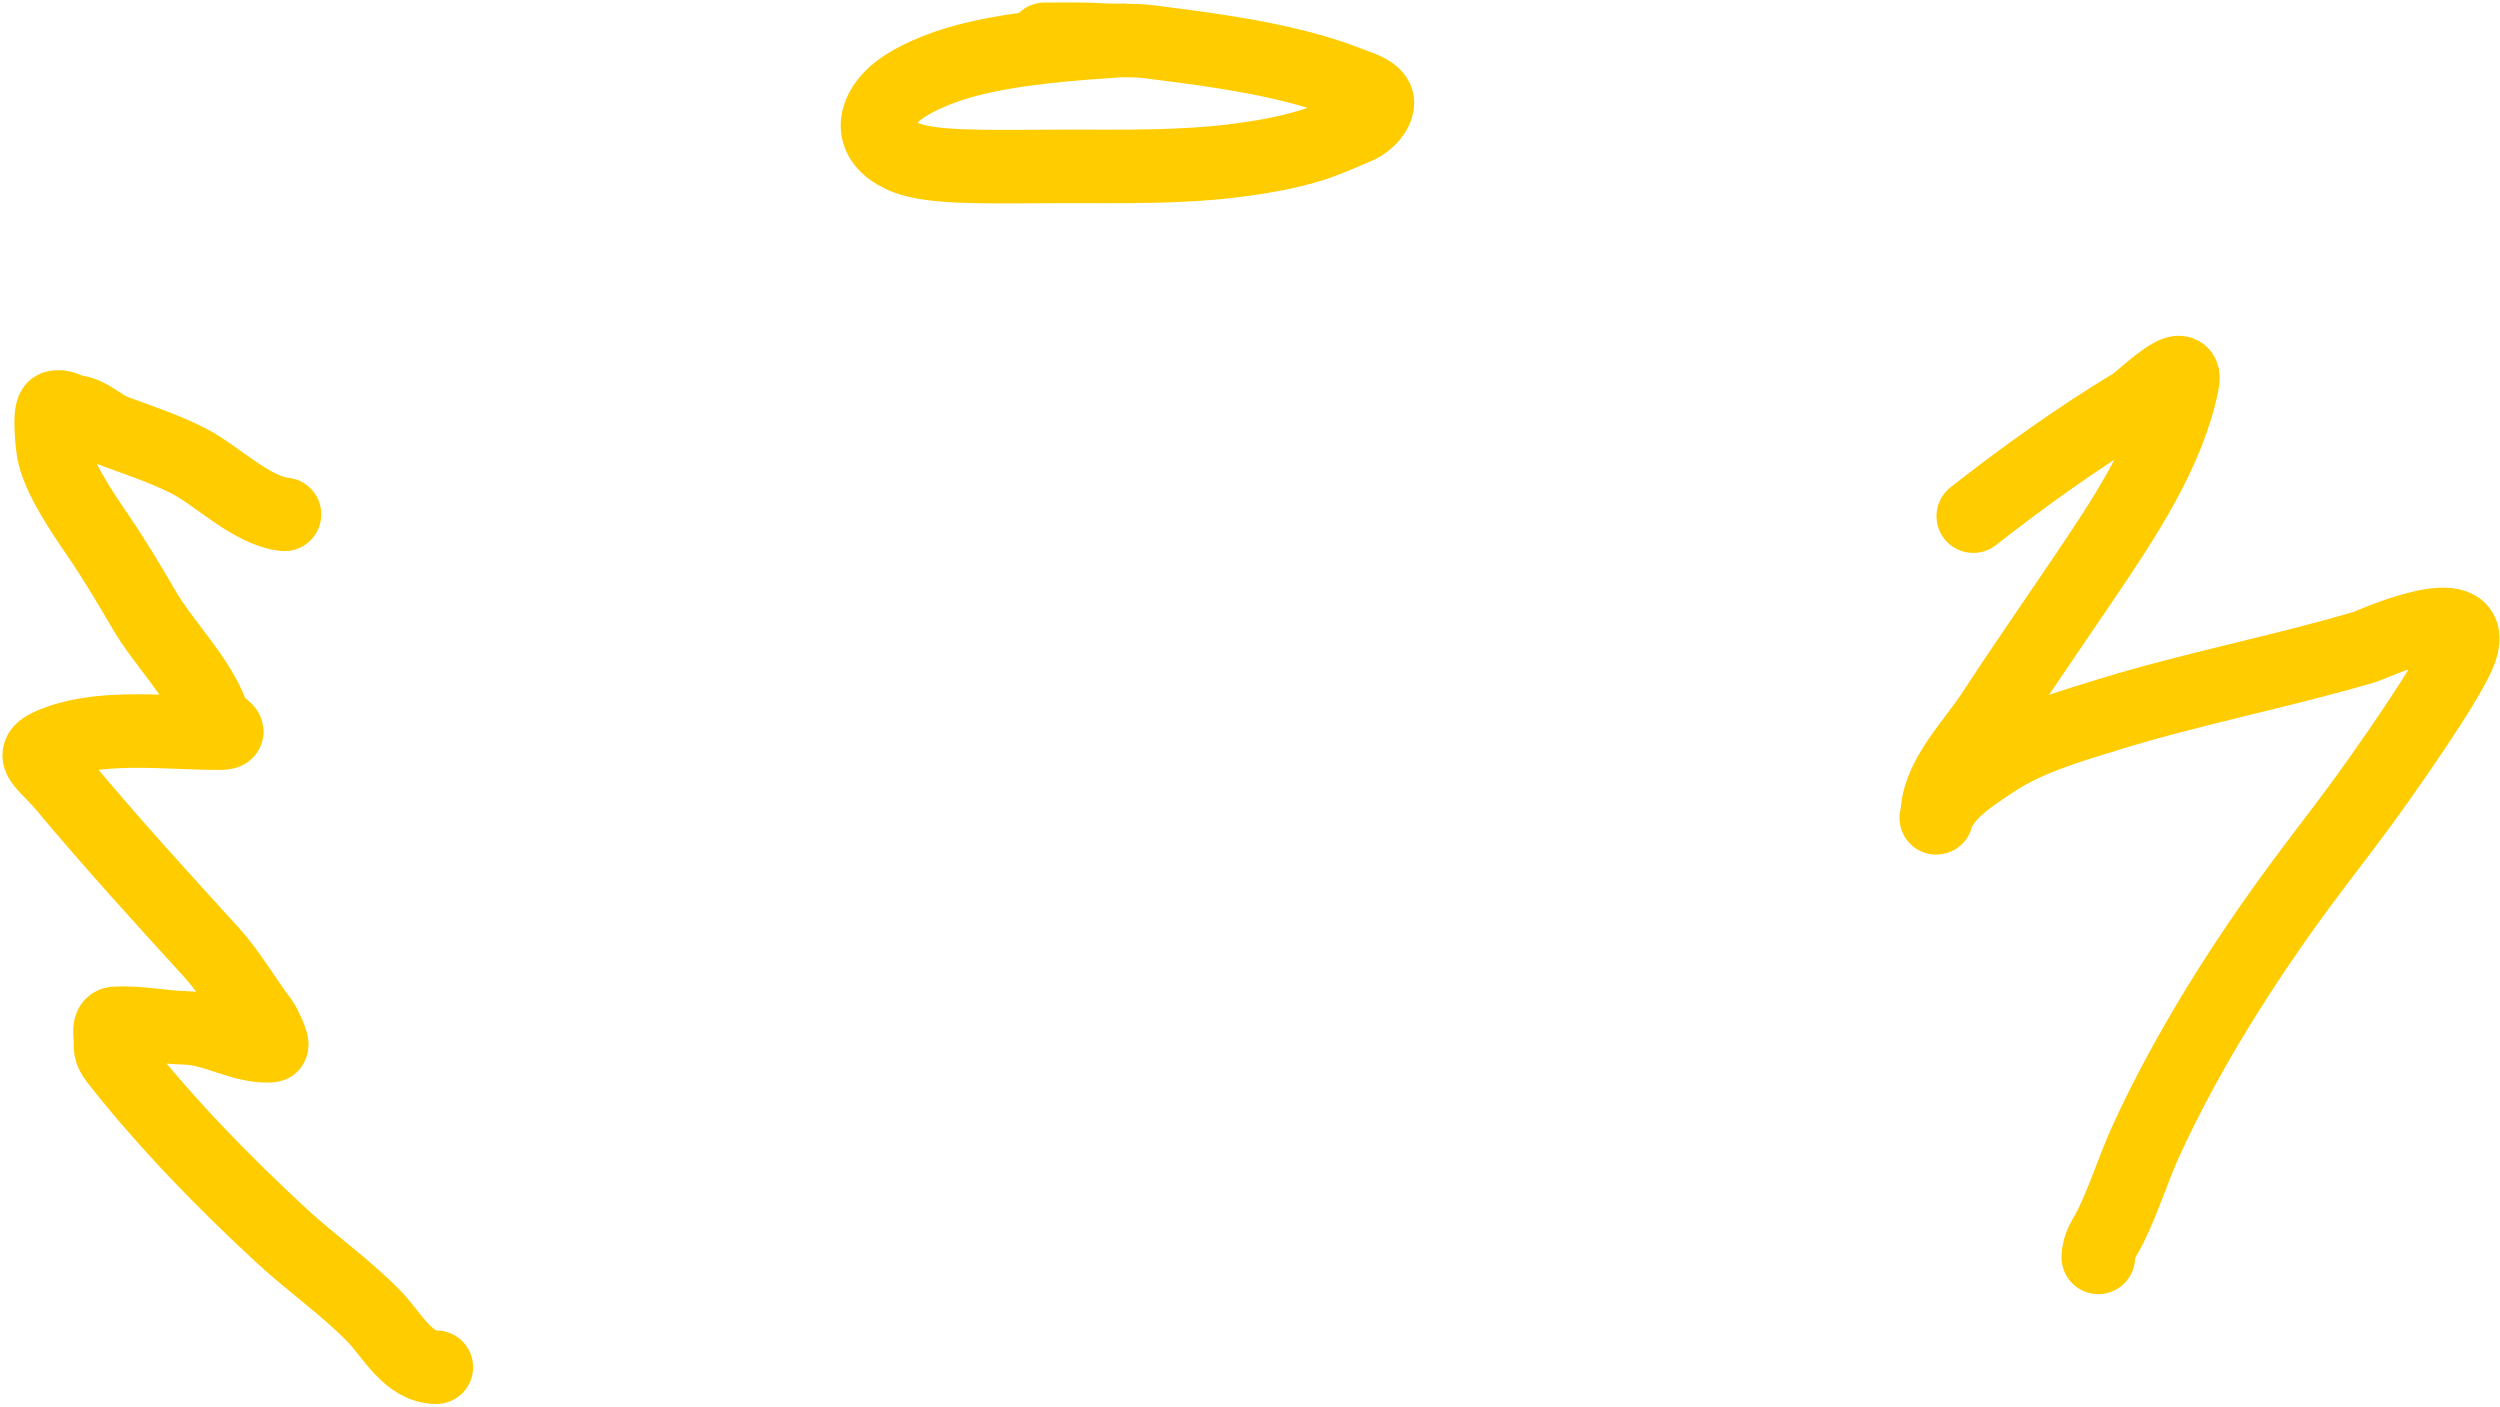
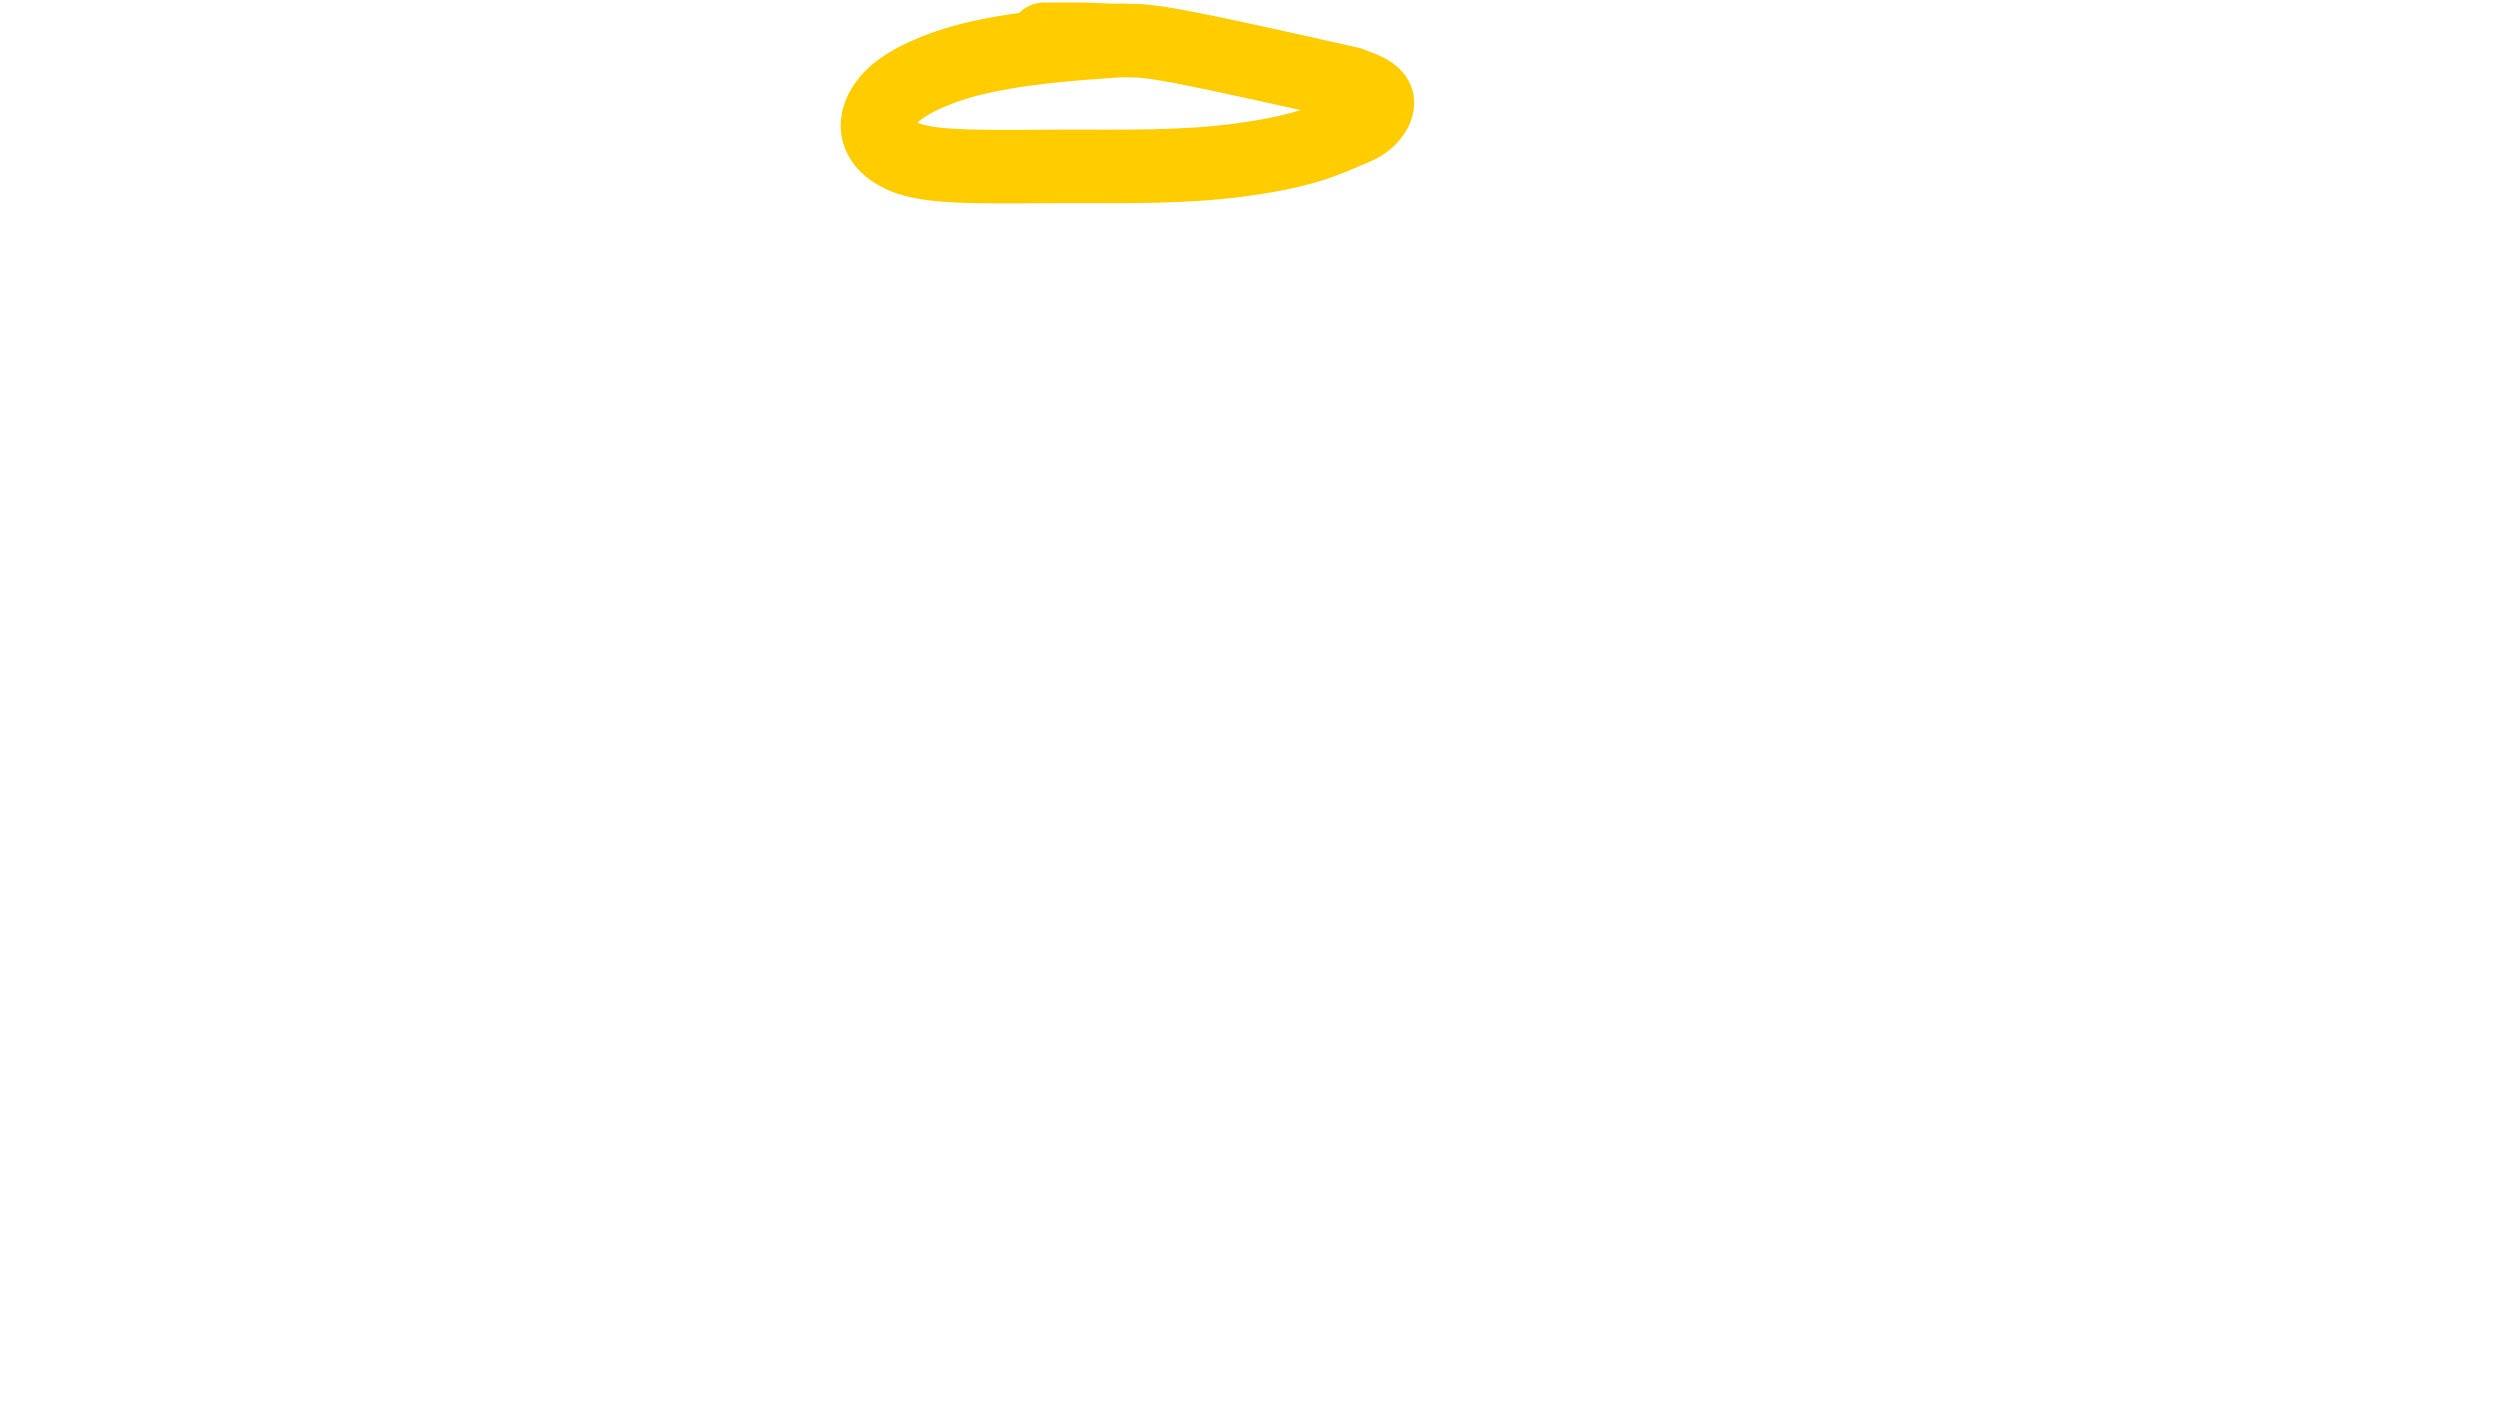
<svg xmlns="http://www.w3.org/2000/svg" width="510" height="287" viewBox="0 0 510 287" fill="none">
-   <path d="M58.042 104.928C51.376 104.262 44.206 96.939 38.407 93.997C33.608 91.563 28.515 89.873 23.478 88.026C20.605 86.972 18.356 84.325 15.229 83.977C13.812 83.82 12.893 82.628 11.181 83.117C9.819 83.506 10.704 90.981 10.877 91.973C11.803 97.272 16.784 104.533 19.784 108.926C23.194 113.92 26.262 119.031 29.298 124.26C33.39 131.307 40.433 138.069 43.265 145.717C44.266 148.42 48.624 149.563 44.581 149.563C34.226 149.563 21.858 147.872 12.294 151.182C4.671 153.821 8.62 155.012 13.205 160.494C22.843 172.018 32.941 183.121 43.063 194.198C46.869 198.362 49.893 203.697 53.336 208.215C53.872 208.919 55.987 213.284 55.309 213.327C49.422 213.695 43.863 209.815 37.8 209.683C32.977 209.578 28.319 208.484 23.428 208.772C22.017 208.855 22.517 211.009 22.517 212.011C22.517 214.308 22.433 214.587 24.237 216.869C34.142 229.396 45.712 241.25 57.435 252.091C63.622 257.812 70.603 262.62 76.463 268.69C79.913 272.264 83.285 278.912 89.013 278.912" stroke="#FFCC00" stroke-width="15" stroke-linecap="round" />
-   <path d="M229.112 8.213C218.399 8.948 207.243 9.727 197.326 12.293C191.815 13.718 185.384 16.377 182.19 19.416C178.008 23.394 177.322 28.626 183.893 31.776C187.367 33.441 192.904 33.756 197.25 33.892C204.043 34.106 210.92 33.936 217.722 33.936C229.499 33.936 241.241 34.183 252.8 32.649C257.717 31.996 262.439 31.157 266.933 29.812C270.532 28.735 273.62 27.297 276.866 25.918C279.392 24.845 281.922 21.742 280.669 19.896C279.688 18.45 277.365 17.821 275.277 17.005C266.183 13.453 256.015 11.502 245.459 9.98C241.784 9.45 238.12 8.996 234.428 8.518C231.28 8.111 228.195 8.364 225.025 8.169C221.075 7.926 217.079 8.016 213.105 8.016" stroke="#FFCC00" stroke-width="15" stroke-linecap="round" />
-   <path d="M402.546 105.297C412.803 97.256 423.936 89.28 435.137 82.524C437.036 81.378 446.462 71.846 445.207 78.122C442.373 92.293 433.176 105.986 425.268 117.696C418.969 127.024 412.549 136.257 406.392 145.681C402.691 151.346 395.887 158.153 395.259 165.215C395.024 167.861 394.623 166.971 395.816 164.861C398.075 160.863 402.476 158.116 406.19 155.6C413.367 150.735 421.877 148.311 430.076 145.782C447.354 140.451 465.105 137.069 482.453 131.967C483.22 131.741 505.973 121.336 501.937 132.624C499.893 138.34 488.139 155.018 485.439 158.838C478.795 168.239 475.945 171.547 469.549 180.194C457.654 196.275 446.303 214.217 437.92 232.42C435.25 238.217 433.397 244.401 430.582 250.132C429.504 252.326 428.052 254 428.052 256.508" stroke="#FFCC00" stroke-width="15" stroke-linecap="round" />
+   <path d="M229.112 8.213C218.399 8.948 207.243 9.727 197.326 12.293C191.815 13.718 185.384 16.377 182.19 19.416C178.008 23.394 177.322 28.626 183.893 31.776C187.367 33.441 192.904 33.756 197.25 33.892C204.043 34.106 210.92 33.936 217.722 33.936C229.499 33.936 241.241 34.183 252.8 32.649C257.717 31.996 262.439 31.157 266.933 29.812C270.532 28.735 273.62 27.297 276.866 25.918C279.392 24.845 281.922 21.742 280.669 19.896C279.688 18.45 277.365 17.821 275.277 17.005C241.784 9.45 238.12 8.996 234.428 8.518C231.28 8.111 228.195 8.364 225.025 8.169C221.075 7.926 217.079 8.016 213.105 8.016" stroke="#FFCC00" stroke-width="15" stroke-linecap="round" />
</svg>